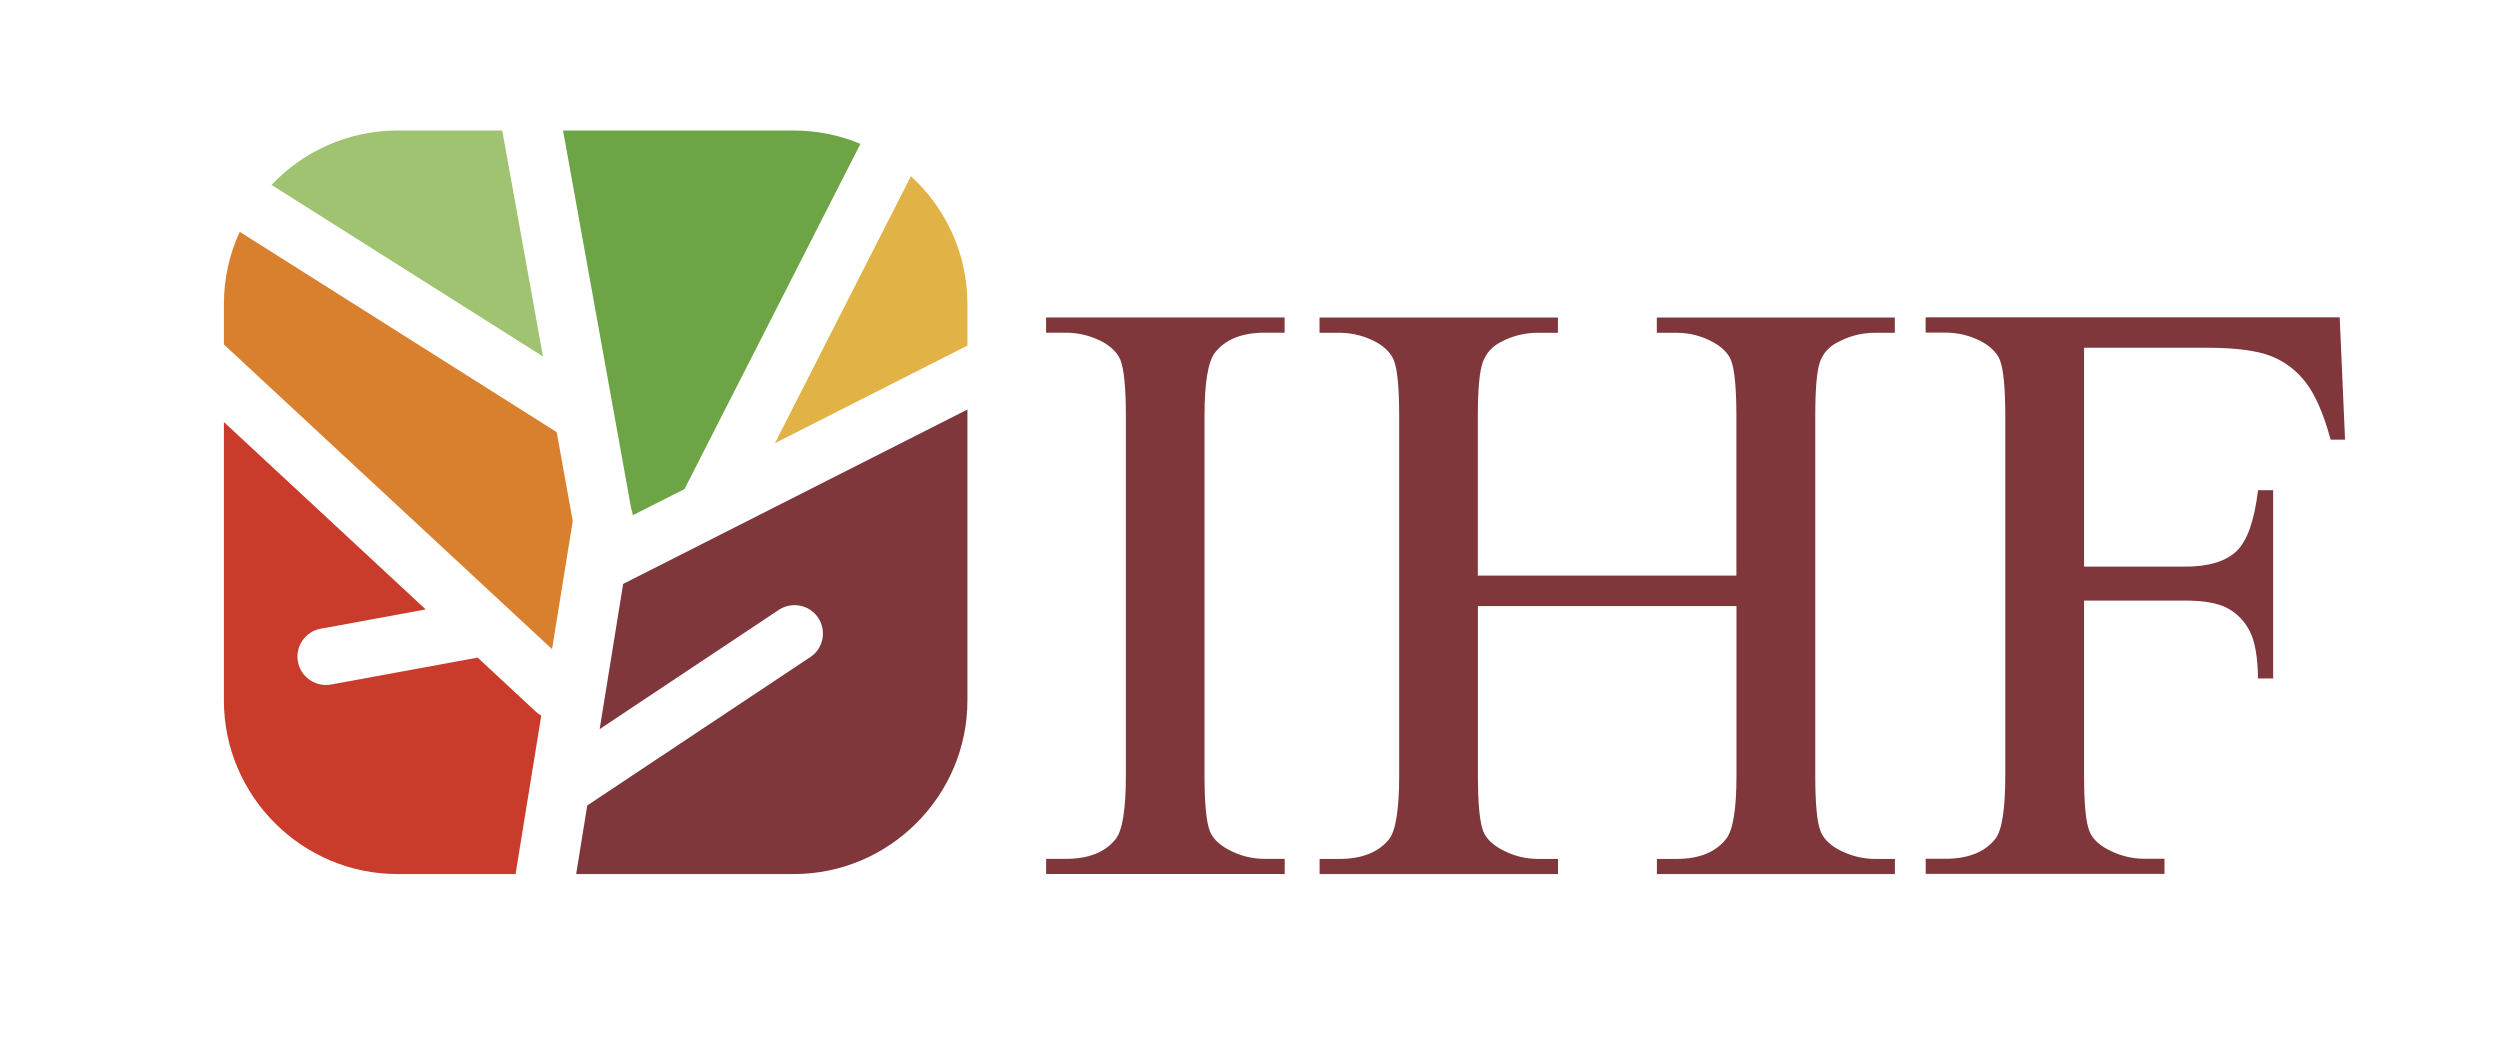
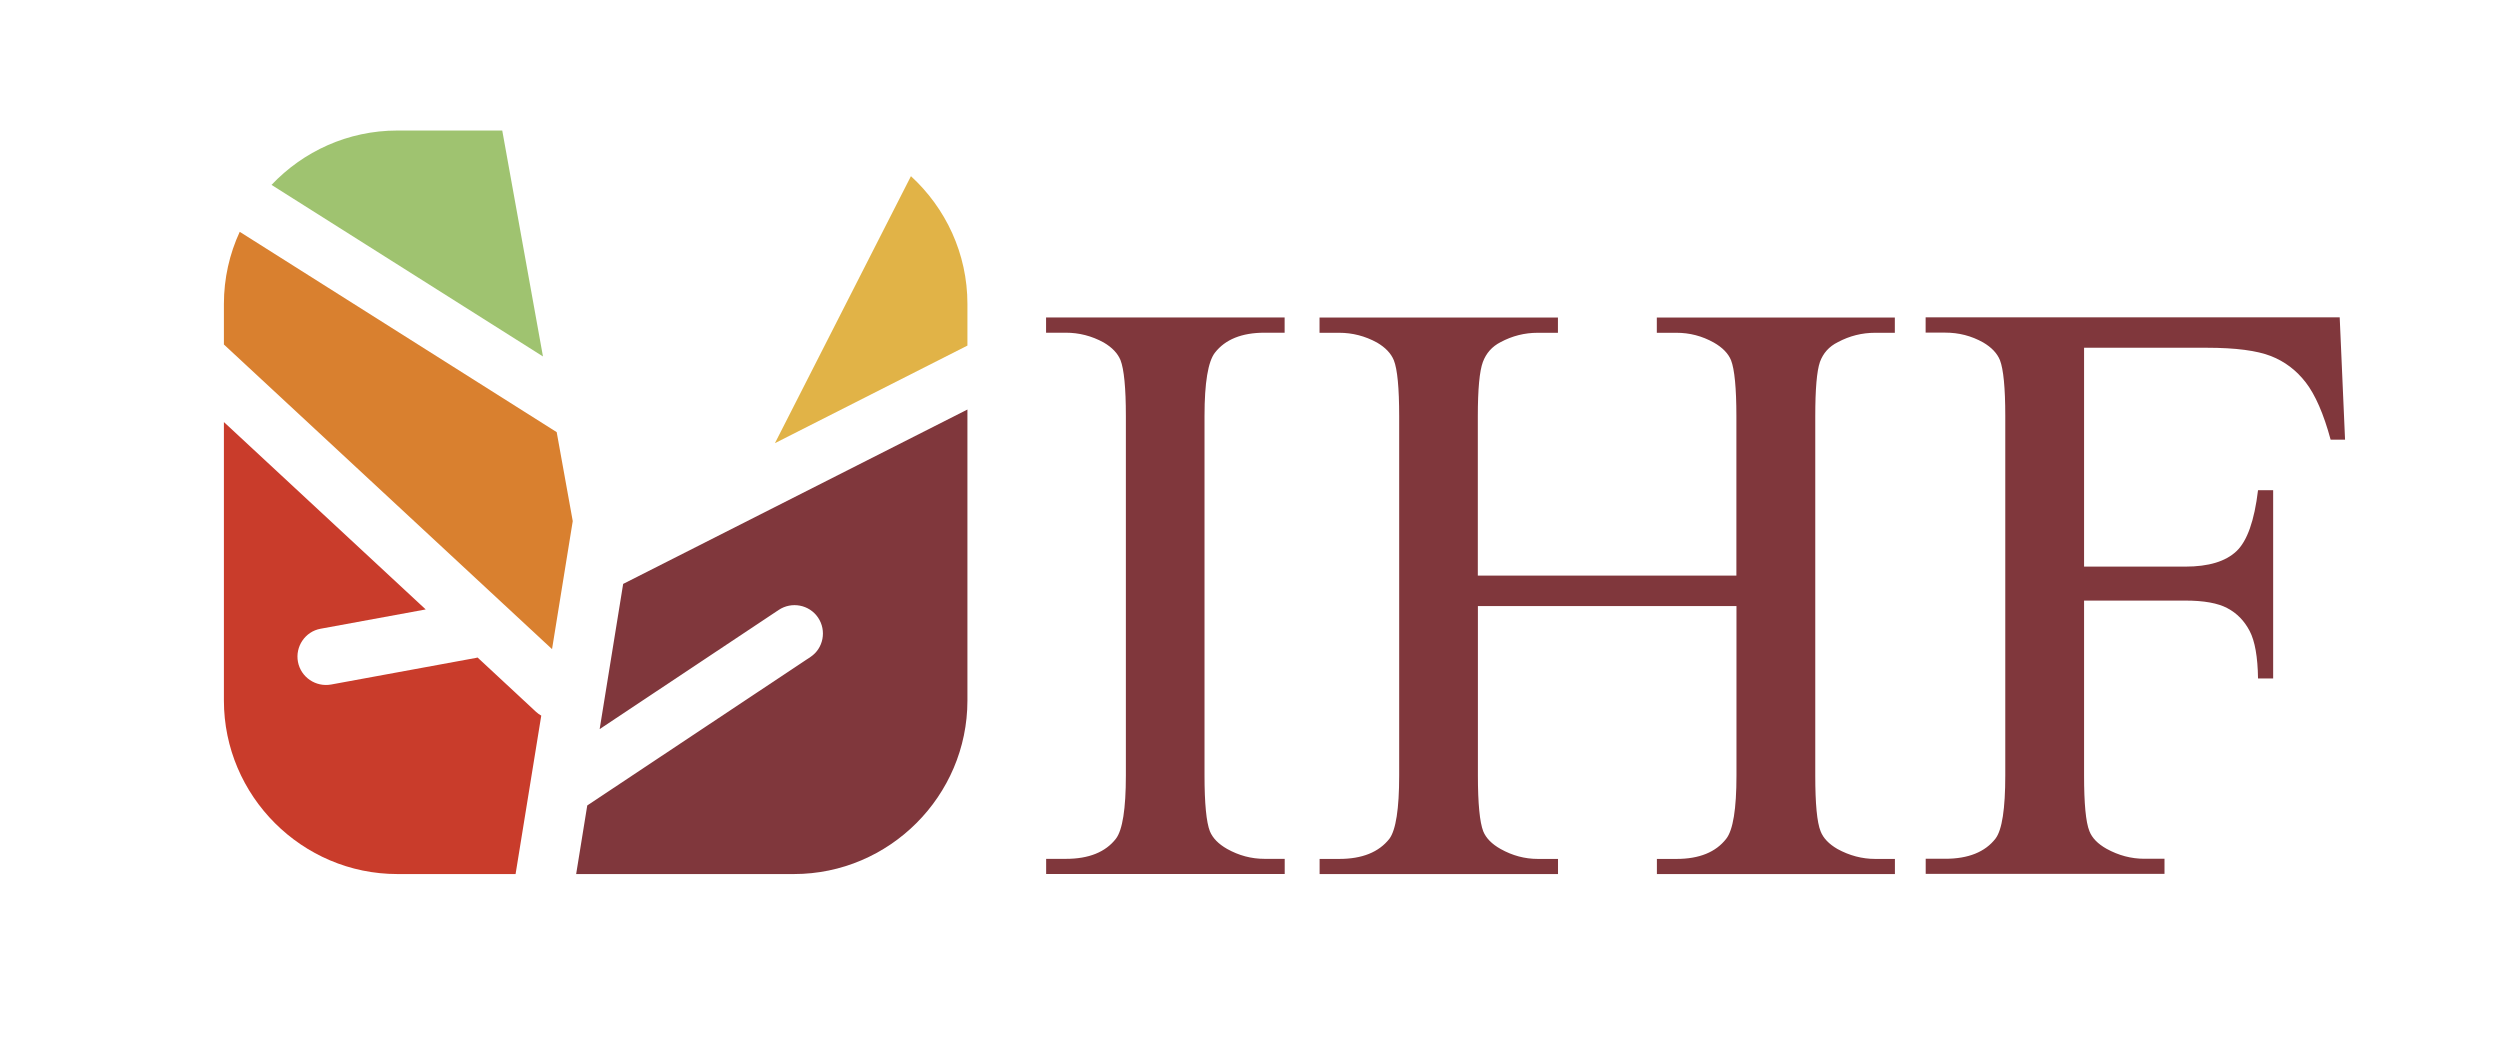
<svg xmlns="http://www.w3.org/2000/svg" id="Layer_5" viewBox="0 0 322.35 134.56">
  <defs>
    <style>.cls-1{fill:#d9802f;}.cls-1,.cls-2,.cls-3,.cls-4,.cls-5,.cls-6{fill-rule:evenodd;}.cls-2,.cls-7{fill:#80373c;}.cls-3{fill:#9fc370;}.cls-4{fill:#c93c2b;}.cls-5{fill:#6da445;}.cls-6{fill:#e1b347;}</style>
  </defs>
  <path class="cls-7" d="m165.65,110.74v1.95h-30.76v-1.95h2.55c2.96,0,5.11-.87,6.45-2.6.85-1.12,1.28-3.85,1.28-8.15v-46.36c0-3.63-.24-6.03-.69-7.19-.36-.88-1.08-1.64-2.17-2.28-1.55-.85-3.18-1.26-4.88-1.26h-2.55v-1.97h30.76v1.97h-2.6c-2.93,0-5.06.87-6.39,2.58-.88,1.14-1.34,3.85-1.34,8.15v46.36c0,3.63.24,6.03.69,7.19.36.88,1.1,1.64,2.22,2.28,1.52.85,3.12,1.28,4.82,1.28h2.6Zm24.9-36.52h33.34v-20.53c0-3.67-.24-6.09-.69-7.24-.36-.88-1.1-1.64-2.22-2.28-1.52-.85-3.12-1.26-4.82-1.26h-2.53v-1.97h30.69v1.97h-2.55c-1.68,0-3.29.4-4.8,1.21-1.14.56-1.9,1.43-2.31,2.56-.4,1.16-.6,3.49-.6,7.01v46.31c0,3.63.22,6.03.69,7.19.34.88,1.07,1.64,2.17,2.28,1.55.85,3.18,1.28,4.86,1.28h2.55v1.95h-30.69v-1.95h2.53c2.93,0,5.07-.87,6.41-2.6.88-1.12,1.32-3.85,1.32-8.15v-21.85h-33.34v21.85c0,3.63.24,6.03.69,7.19.36.88,1.1,1.64,2.24,2.28,1.52.85,3.11,1.28,4.8,1.28h2.6v1.95h-30.74v-1.95h2.53c2.96,0,5.11-.87,6.47-2.6.83-1.12,1.26-3.85,1.26-8.15v-46.31c0-3.67-.23-6.09-.69-7.24-.36-.88-1.08-1.64-2.17-2.28-1.55-.85-3.18-1.26-4.88-1.26h-2.53v-1.97h30.74v1.97h-2.6c-1.7,0-3.29.4-4.8,1.21-1.1.56-1.86,1.43-2.28,2.56-.43,1.16-.65,3.49-.65,7.01v20.53h0Zm78.17-29.37v28.21h13.06c3,0,5.2-.67,6.59-1.99,1.39-1.32,2.31-3.94,2.78-7.86h1.95v24.27h-1.95c-.04-2.78-.4-4.82-1.08-6.12-.69-1.32-1.64-2.29-2.87-2.94-1.21-.65-3.02-.98-5.42-.98h-13.06v22.54c0,3.63.22,6.03.69,7.19.34.88,1.08,1.64,2.22,2.28,1.55.85,3.16,1.28,4.86,1.28h2.6v1.95h-30.79v-1.95h2.53c2.96,0,5.13-.87,6.47-2.6.85-1.12,1.26-3.85,1.26-8.15v-46.36c0-3.63-.24-6.03-.69-7.19-.36-.88-1.08-1.64-2.17-2.28-1.52-.85-3.14-1.26-4.88-1.26h-2.53v-1.97h53.39l.69,15.77h-1.86c-.9-3.34-1.99-5.8-3.2-7.37-1.21-1.57-2.71-2.71-4.5-3.41-1.79-.7-4.53-1.07-8.27-1.07h-15.82Z" />
  <path class="cls-1" d="m28.87,44.42v-5.23c0-3.31.73-6.46,2.04-9.3l40.87,25.83,2.07,11.47-2.67,16.51L28.87,44.42Z" />
  <path class="cls-4" d="m66.48,112.7h-15.24c-12.3,0-22.37-10.07-22.37-22.37v-35.91l26.02,24.16-13.56,2.49c-1.98.36-3.29,2.3-2.91,4.28h0c.38,1.98,2.3,3.27,4.28,2.91l18.67-3.43c.07-.01.14-.03.21-.05l7.53,7c.21.19.44.36.68.49l-3.31,20.42Z" />
  <path class="cls-2" d="m124.74,52.78v37.55c0,12.3-10.07,22.37-22.37,22.37h-28.08l1.43-8.84s.05-.03.07-.05l28.71-19.1c1.68-1.11,2.11-3.41.98-5.08h0c-1.13-1.67-3.41-2.1-5.08-.98l-23.08,15.36,3.03-18.72,44.4-22.49Z" />
  <path class="cls-6" d="m117.46,22.72c4.47,4.1,7.28,9.97,7.28,16.47v5.37l-24.82,12.58,17.54-34.43Z" />
-   <path class="cls-5" d="m72.59,16.83h29.78c3.03,0,5.93.61,8.57,1.72l-22.68,44.51-6.66,3.37c-.04-.28-.11-.56-.21-.82l-8.79-48.78Z" />
  <path class="cls-3" d="m51.24,16.83h13.52l5.25,29.13-35-22.12c4.08-4.31,9.85-7.01,16.22-7.01Z" />
</svg>